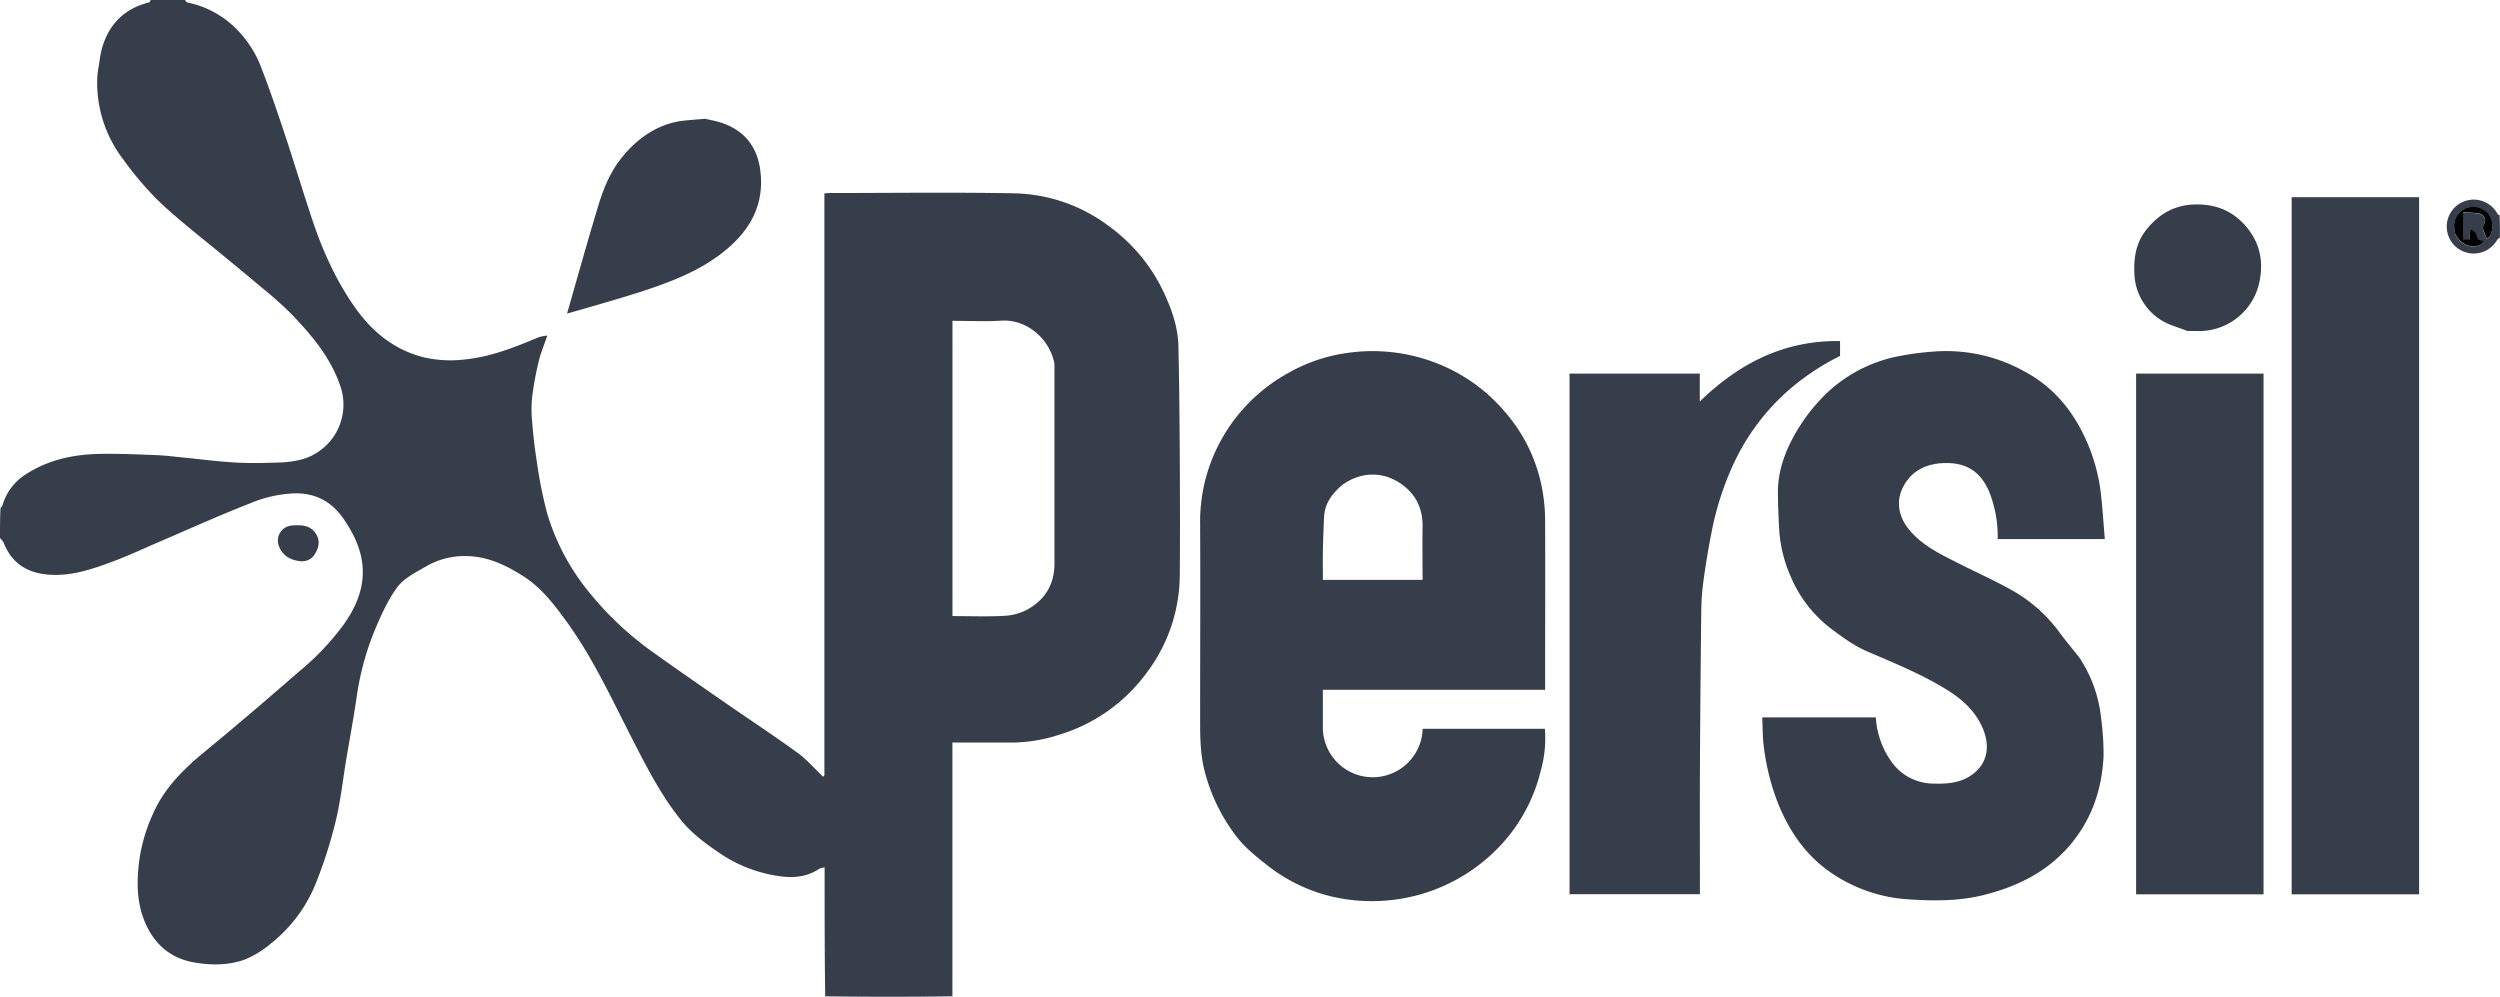
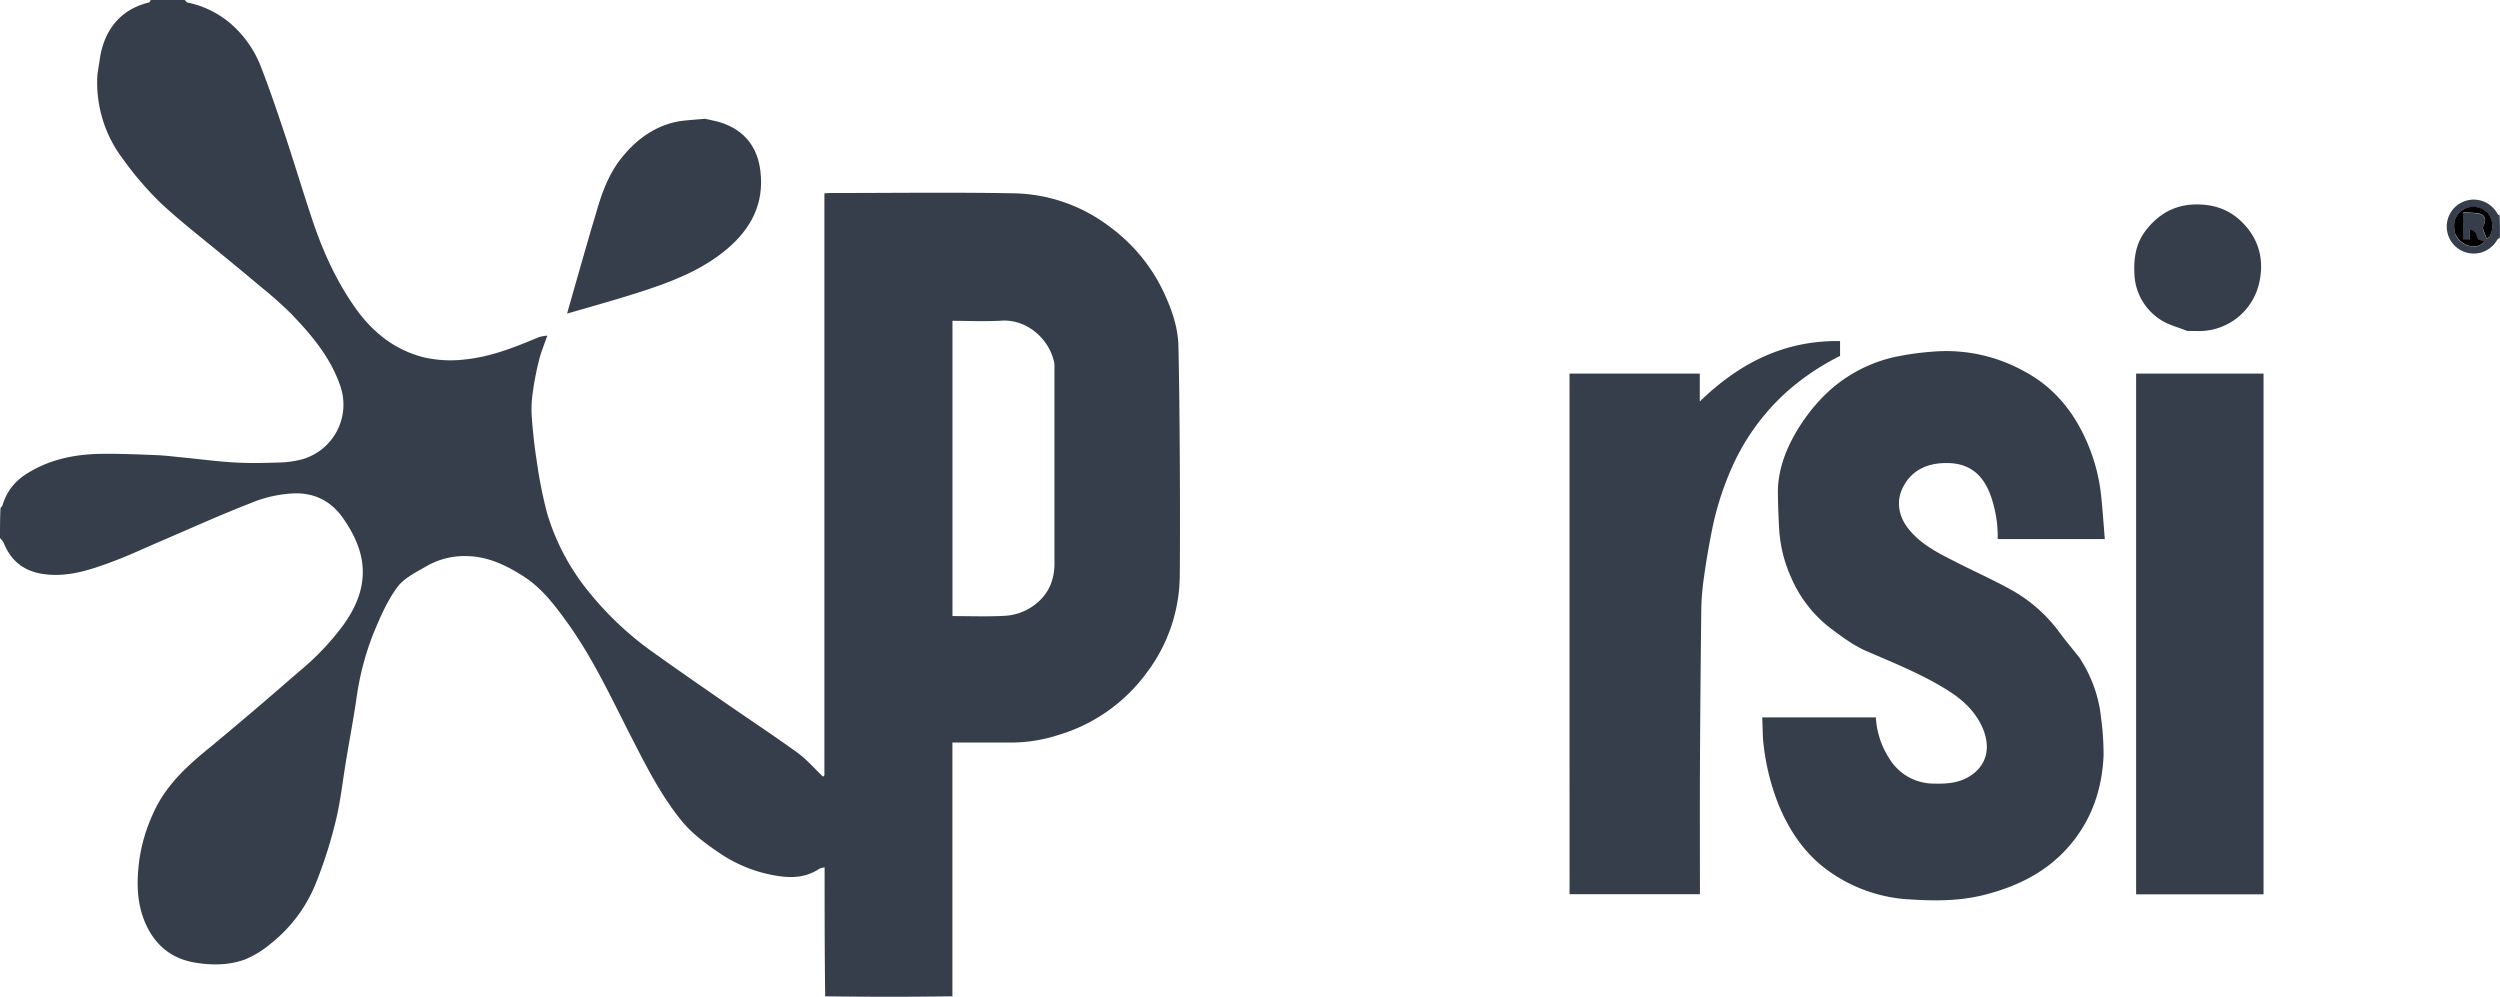
<svg xmlns="http://www.w3.org/2000/svg" viewBox="0 0 841.89 335.67">
  <title>Persil logo</title>
  <path d="M62.21,0c.41.29.58.78.83.83a32.25,32.25,0,0,1,16,8.37,36.81,36.81,0,0,1,9.07,13.92c2.94,7.58,5.53,15.31,8.09,23,3,9.1,5.78,18.29,8.8,27.39,3.54,10.68,8.09,20.89,14.62,30.13,5.78,8.18,13.23,14.18,23,16.67a40.11,40.11,0,0,0,14.06.72c8.79-.89,16.76-4.14,24.75-7.47a14.53,14.53,0,0,1,2.88-.54c-1,2.93-2.08,5.47-2.75,8.12a100.78,100.78,0,0,0-2.09,10.6,40.32,40.32,0,0,0-.42,8.28c.37,5.11.9,10.22,1.71,15.28a148,148,0,0,0,3.49,17.55A76.16,76.16,0,0,0,198.85,200a107.65,107.65,0,0,0,21,19.61c8.08,5.78,16.26,11.43,24.43,17.09s16.46,11.12,24.49,16.94c3,2.22,5.55,5.2,8.35,7.88-.05,0,0,0,.08,0a.76.76,0,0,0,.14-.16c.1-.1.25-.19.28-.31a2.28,2.28,0,0,0,0-.64V65.1c.63,0,1.18-.1,1.73-.1,20.73,0,41.47-.29,62.19.1a54.94,54.94,0,0,1,32,11.13,58.07,58.07,0,0,1,18.88,23.34c2.43,5.39,4.29,11,4.42,17,.28,12.44.39,24.89.46,37.34.07,13.27.11,26.54,0,39.81a55,55,0,0,1-11,32.64,57,57,0,0,1-30.11,21.22,51.68,51.68,0,0,1-15.26,2.48h-20.2v85.45c-14.21.2-28.43.2-42.84,0-.2-14.53-.2-28.86-.2-43.4a6.07,6.07,0,0,0-1.77.44c-5.13,3.46-10.7,3.17-16.39,2A47.69,47.69,0,0,1,241.9,287c-4.39-3-8.85-6.31-12.19-10.38-6.83-8.31-11.75-17.93-16.65-27.5-7-13.62-13.36-27.57-22.41-40-4.13-5.68-8.38-11.24-14.47-15.11s-12.28-6.77-19.6-6.75a25.57,25.57,0,0,0-13,3.43c-3.53,2.06-7.59,4-9.88,7.17-3.4,4.67-5.77,10.19-8,15.6A94.32,94.32,0,0,0,120,235.5c-1,6.75-2.27,13.47-3.39,20.2-1.17,6.95-1.9,14-3.56,20.81a152.56,152.56,0,0,1-6.66,20.87,49.18,49.18,0,0,1-15.1,20.3,32.86,32.86,0,0,1-8.8,5.43c-5.49,2-11.36,2-17.11,1-8.2-1.44-13.67-6.4-16.75-14C46,303.54,46,296.67,46.9,289.75a56.2,56.2,0,0,1,4.61-15.67c3.86-8.83,10.52-15.29,17.8-21.25,5.39-4.42,10.7-8.91,16-13.41s10.46-9,15.7-13.53a87.38,87.38,0,0,0,14.84-15.72c3.83-5.46,6.5-11.42,6.31-18.18-.17-6.34-2.82-11.91-6.36-17.11-3.9-5.74-9.17-8.74-16.15-8.75a42.18,42.18,0,0,0-15.23,3.3c-10.09,3.91-20,8.4-29.9,12.65-5.59,2.38-11.09,5-16.77,7.1-7.5,2.79-15.1,5.35-23.37,4.1-6.46-1-10.76-4.48-13.15-10.51A7,7,0,0,0,0,181.2c0-3.3,0-6.61.17-10.13a3.92,3.92,0,0,0,.68-.93,18.18,18.18,0,0,1,7.82-10.39c7.66-5,16.38-6.79,25.41-6.91,6.12-.08,12.26.17,18.38.42,3.17.12,6.32.53,9.47.84,5.74.56,11.46,1.33,17.22,1.65,4.93.28,9.89.17,14.83,0a33.51,33.51,0,0,0,7.48-1,19.14,19.14,0,0,0,13.21-24.56c-3.33-9.89-9.8-17.44-16.78-24.69a135.39,135.39,0,0,0-10.16-9c-4.28-3.63-8.63-7.19-13-10.79C67.83,80,60.6,74.45,54,68.25A109.13,109.13,0,0,1,41.38,53.52a42.47,42.47,0,0,1-8.64-27.13c.07-2.08.55-4.15.83-6.23C34.85,10.74,40.08,3.26,50.16.83c.26-.06.42-.54.63-.83H62.21M355.09,188.72V124a9.44,9.44,0,0,0-.08-1.92c-1.76-8.25-9.44-14.62-17.76-14.1-5.48.34-11,.06-16.5.06v99.43c6,0,12,.24,17.87-.11a18.26,18.26,0,0,0,7.84-2.37C352.38,201.51,355.37,196.14,355.09,188.72Z" fill="#363e4b" />
  <path d="M841.89,79.86c-.33.45-.78.64-1,1a9.08,9.08,0,1,1,.15-8.85,1,1,0,0,0,.7.45c.13,2.33.13,4.78.13,7.43m-14.95-.75c2.41,4.57,8.18,5,9.78,1.87-1.5.09-2.56-.19-2.68-2,0-.64-1.26-1.21-1.94-1.8l-.53.45v3.19h-2.1V71.63a42.08,42.08,0,0,1,5.08.28c2.23.38,2.85,1.93,1.84,4a1.84,1.84,0,0,0-.23,1.21c.34,1.11.81,2.17,1.25,3.31a4.19,4.19,0,0,0,1-.78,7,7,0,0,0-.38-7.47,6.62,6.62,0,0,0-7.57-2C827,71.64,825.67,74.74,826.94,79.11Z" fill="#363e4b" />
-   <path d="M445.48,244.43a16.81,16.81,0,1,0,33.61,1h41.16a40.23,40.23,0,0,1-1.38,14.09,56.37,56.37,0,0,1-10.28,21.35,59.18,59.18,0,0,1-49.91,22.49,55.88,55.88,0,0,1-31.37-11.54c-4-3.13-8.21-6.44-11.2-10.49a60.79,60.79,0,0,1-10.7-22.7c-1.34-5.95-1.26-11.94-1.26-18,0-21.38.12-42.75,0-64.13A56.75,56.75,0,0,1,410.78,149a57.44,57.44,0,0,1,22.76-23.23,55.49,55.49,0,0,1,20.28-6.93,59.3,59.3,0,0,1,31.9,4.26,57.23,57.23,0,0,1,20.69,15.16,54.63,54.63,0,0,1,13.07,27.2,59.92,59.92,0,0,1,.85,9.45c.08,18.29,0,36.58,0,54.87v2.52H445.48v12.11m6.76-81.29c-3.42,2.87-6.1,6.21-6.34,10.91q-.3,6-.41,11.91c-.06,3.13,0,6.25,0,9.33h33.57c0-6-.1-11.85,0-17.72.12-5.47-1.65-10-5.85-13.56C467.07,158.88,459.19,158.31,452.24,163.14Z" fill="#363e4b" />
  <path d="M700.17,221.34A45.26,45.26,0,0,1,707.58,242a91.87,91.87,0,0,1,.81,12.48c-.49,11-3.81,21.1-11,29.75-7.64,9.18-17.64,14.16-29,17.08-8.3,2.14-16.77,2.12-25.16,1.58a51.55,51.55,0,0,1-28.52-10.38c-7.23-5.52-12.13-12.85-15.63-21.19A78.09,78.09,0,0,1,594,251.66c-.46-3.28-.39-6.63-.56-10.08H631.7a28.52,28.52,0,0,0,4.86,14.35,17.44,17.44,0,0,0,14.74,7.95c4.14.12,8.21-.17,11.78-2.33,6.2-3.75,7.47-10.1,4.37-16.88-2.45-5.34-6.7-9.17-11.58-12.23-8.59-5.38-18-9.14-27.23-13.14-4.33-1.87-8.28-4.79-12.09-7.65a42.8,42.8,0,0,1-13.4-17.23,46.34,46.34,0,0,1-4-16.07c-.23-4.12-.39-8.25-.43-12.38-.06-7.23,2.37-13.86,5.87-20a61.49,61.49,0,0,1,9.16-12.18,48.55,48.55,0,0,1,24.83-13.68,96,96,0,0,1,13.09-1.75A54,54,0,0,1,681.59,125c9.34,4.93,15.94,12.57,20.41,22.1a61.27,61.27,0,0,1,5.58,19.9c.5,4.78.82,9.58,1.23,14.54H672.73a40.71,40.71,0,0,0-2.88-16c-2.86-6.67-7.62-9.64-14.41-9.61-6.35,0-11.89,2.36-14.81,8.59-2.11,4.49-1.2,9.37,1.89,13.35,4.5,5.8,11,8.76,17.35,12,5.8,2.94,11.75,5.59,17.42,8.76A50.59,50.59,0,0,1,693.57,213C695.63,215.8,697.89,218.48,700.17,221.34Z" fill="#363e4b" />
-   <path d="M771.73,157.53V66.41h42.92V301.17H771.73Z" fill="#363e4b" />
+   <path d="M771.73,157.53V66.41V301.17H771.73Z" fill="#363e4b" />
  <path d="M528.55,250.93V125.81h43.86v9.4c13.39-13,28.56-20.64,47.24-20.35v5a82.43,82.43,0,0,0-18.45,12.53,75.5,75.5,0,0,0-18,25.1,99.76,99.76,0,0,0-6.85,21.9q-1.5,7.59-2.56,15.25a82.92,82.92,0,0,0-.87,10.55q-.33,27.38-.46,54.76c-.06,13,0,26,0,38.94v2.24h-43.9Z" fill="#363e4b" />
  <path d="M762.26,199.71V301.17H719.35V125.81h42.91Z" fill="#363e4b" />
  <path d="M237.43,40c1.94.44,3.72.75,5.42,1.3,7.88,2.6,12.24,8.17,13.22,16.3,1.34,11.06-3.21,19.59-11.56,26.52-8.67,7.19-19,11-29.46,14.37-7.81,2.51-15.73,4.66-24.09,7.11,3.55-12.35,6.89-24.4,10.52-36.37,1.72-5.69,4-11.28,7.76-16,5-6.23,11.28-10.91,19.4-12.39C231.46,40.41,234.36,40.32,237.43,40Z" fill="#363e4b" />
  <path d="M736.63,111.47c-3.28-1.31-6.69-2.14-9.37-4a19.18,19.18,0,0,1-8.5-15.55c-.23-5.26.6-10.16,3.91-14.4,4.07-5.22,9.26-8.36,16-8.65,6.48-.26,12.14,1.55,16.7,6.29,5.56,5.77,7.16,12.69,5.38,20.32a20.77,20.77,0,0,1-20.94,16C738.84,111.44,737.83,111.48,736.63,111.47Z" fill="#363e4b" />
-   <path d="M100.27,176.9c2.71-.05,4.84.72,6.21,3,1.53,2.5.73,4.94-.69,7.06a5,5,0,0,1-4.8,2c-3.28-.37-6-1.91-7.16-5.35a5.07,5.07,0,0,1,4.52-6.64C98.92,176.87,99.5,176.9,100.27,176.9Z" fill="#363e4b" />
  <path d="M826.89,78.94c-1.22-4.2.08-7.3,3.59-8.84a6.62,6.62,0,0,1,7.57,2,7,7,0,0,1,.38,7.47,4.19,4.19,0,0,1-1,.78c-.44-1.14-.91-2.2-1.25-3.31a1.84,1.84,0,0,1,.23-1.21c1-2,.39-3.58-1.84-4a42.08,42.08,0,0,0-5.08-.28v9.14h2.1V77.58l.53-.45c.68.59,1.89,1.16,1.94,1.8.12,1.86,1.18,2.14,2.68,2C835.12,84.11,829.35,83.68,826.89,78.94Z" />
</svg>